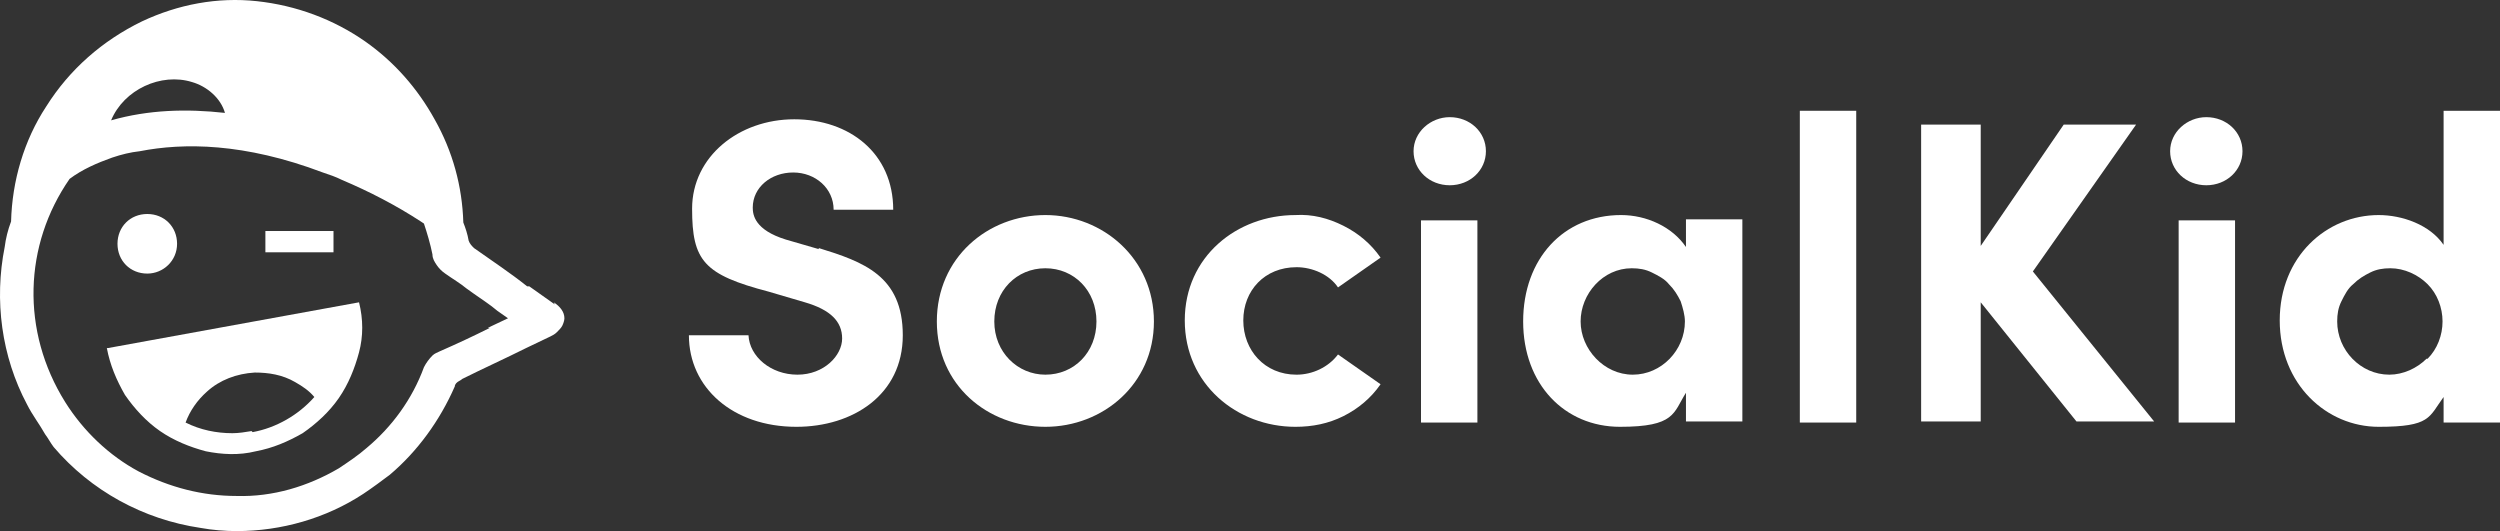
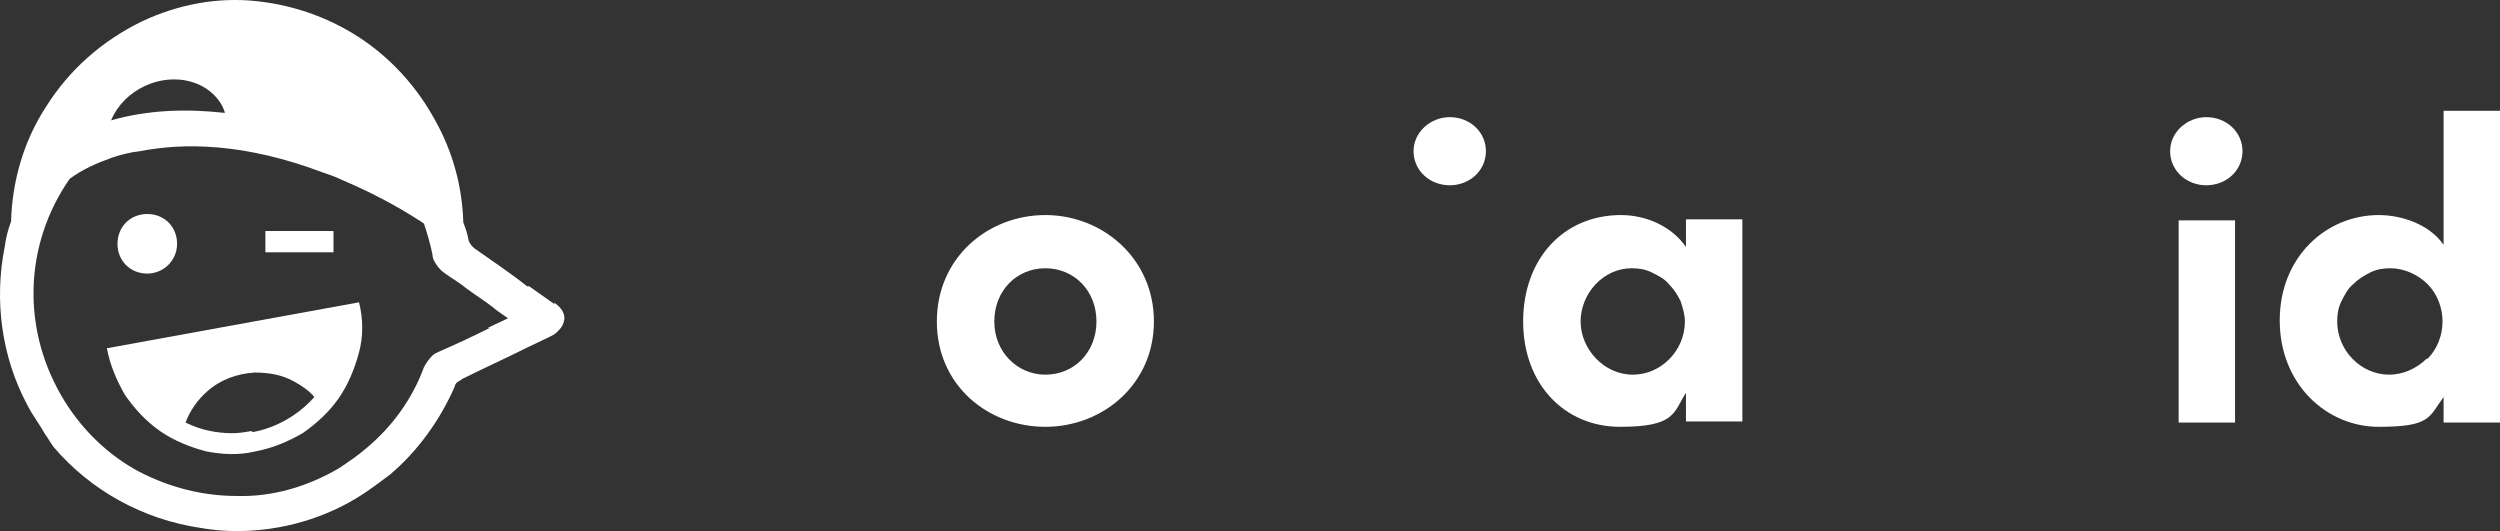
<svg xmlns="http://www.w3.org/2000/svg" id="b" data-name="Warstwa 2" width="234.941" height="49.91">
  <rect width="100%" height="100%" fill="#333333" stroke="none" />
  <defs id="defs1">
    <style id="style1">      .d {        fill: #fff;      }    </style>
  </defs>
  <g id="c" data-name="Warstwa 1" transform="translate(-0.059,0.11)">
    <g id="g10">
-       <path class="d" d="m 77,23.3 -3.1,-0.9 c -2.9,-0.9 -3.1,-2.3 -3.1,-3 0,-1.9 1.7,-3.3 3.8,-3.3 2.1,0 3.8,1.5 3.8,3.5 H 84 c 0,-5.3 -4.1,-8.5 -9.3,-8.5 -5.2,0 -9.6,3.5 -9.6,8.4 0,4.9 1.1,6.2 7.2,7.8 l 3.4,1 c 2.4,0.7 3.5,1.8 3.5,3.4 0,1.6 -1.7,3.4 -4.2,3.4 -2.5,0 -4.5,-1.7 -4.6,-3.7 h -5.6 c 0,4.9 4.1,8.6 10.1,8.6 5.3,0 10,-3 10,-8.6 0,-5.6 -3.7,-6.9 -7.9,-8.2 z" id="path1" />
      <path class="d" d="m 98.3,20.1 c -5.4,0 -10.2,4 -10.2,10 0,6 4.8,9.9 10.2,9.9 5.4,0 10.2,-4 10.2,-9.9 0,-5.9 -4.8,-10 -10.2,-10 z m 0,15 c -2.6,0 -4.8,-2.1 -4.8,-5 0,-2.9 2.1,-5 4.8,-5 2.7,0 4.8,2.1 4.8,5 0,2.9 -2.1,5 -4.8,5 z" id="path2" />
-       <path class="d" d="m 121.9,25 c 1.5,0 3.1,0.7 3.9,1.9 l 4,-2.8 c -0.9,-1.3 -2.1,-2.3 -3.5,-3 -1.4,-0.7 -2.9,-1.1 -4.5,-1 -5.5,0 -10.4,3.9 -10.4,9.9 0,6 4.9,10 10.4,10 1.6,0 3.1,-0.3 4.5,-1 1.4,-0.7 2.6,-1.7 3.5,-3 l -4,-2.8 c -0.9,1.2 -2.4,1.9 -3.9,1.9 -3,0 -5,-2.3 -5,-5.1 0,-2.8 2,-5 5,-5 z" id="path3" />
      <path class="d" d="m 136.3,10.9 c -1.8,0 -3.4,1.4 -3.4,3.2 0,1.8 1.5,3.2 3.4,3.2 1.9,0 3.4,-1.4 3.4,-3.2 0,-1.8 -1.5,-3.2 -3.4,-3.2 z" id="path4" />
-       <rect class="d" x="133.6" y="20.6" width="5.3" height="19" id="rect4" />
      <path class="d" d="m 158.5,23.1 c -1.3,-1.9 -3.7,-3 -6.1,-3 -5.4,0 -9.2,4.1 -9.2,10 0,5.9 3.9,9.9 9.1,9.9 5.2,0 5,-1.3 6.2,-3.2 v 2.7 h 5.3 v -19 h -5.3 V 23 Z m -0.1,7 c 0,2.7 -2.2,5 -4.9,5 -2.7,0 -4.9,-2.4 -4.9,-5 0,-2.6 2.1,-5 4.8,-5 0.7,0 1.3,0.1 1.9,0.4 0.6,0.3 1.2,0.6 1.6,1.1 0.5,0.5 0.8,1 1.1,1.6 0.2,0.6 0.4,1.3 0.4,1.9 z" id="path5" />
-       <rect class="d" x="169.2" y="10.3" width="5.3" height="29.3" id="rect5" />
-       <polygon class="d" points="186.2,23 186.2,11.6 180.6,11.6 180.6,39.5 186.2,39.5 186.2,28.3 195.2,39.5 202.5,39.5 191.1,25.4 200.8,11.6 194,11.6 " id="polygon5" />
      <path class="d" d="m 207.4,10.9 c -1.8,0 -3.4,1.4 -3.4,3.2 0,1.8 1.5,3.2 3.4,3.2 1.9,0 3.4,-1.4 3.4,-3.2 0,-1.8 -1.5,-3.2 -3.4,-3.2 z" id="path6" />
      <rect class="d" x="204.8" y="20.6" width="5.3" height="19" id="rect6" />
      <path class="d" d="m 229.7,10.3 v 12.6 c -1.3,-1.9 -3.9,-2.8 -6.1,-2.8 -4.9,0 -9.3,3.9 -9.3,9.9 0,6 4.4,10 9.3,10 4.9,0 4.7,-0.9 6.1,-2.8 v 2.4 H 235 V 10.3 Z m -1.6,23.3 c -0.9,0.9 -2.2,1.5 -3.5,1.5 -2.7,0 -4.9,-2.3 -4.9,-5 0,-0.7 0.1,-1.3 0.4,-1.9 0.3,-0.6 0.6,-1.2 1.1,-1.6 0.5,-0.5 1,-0.8 1.6,-1.1 0.6,-0.3 1.2,-0.4 1.9,-0.4 1.3,0 2.6,0.6 3.5,1.5 0.9,0.9 1.4,2.2 1.4,3.5 v 0 c 0,1.3 -0.5,2.6 -1.4,3.5 z" id="path7" />
      <path class="d" d="m 13.9,25.6 c 1.5,0 2.8,-1.2 2.8,-2.8 0,-1.6 -1.2,-2.8 -2.8,-2.8 -1.6,0 -2.8,1.2 -2.8,2.8 0,1.6 1.2,2.8 2.8,2.8 z" id="path8" />
      <path class="d" d="M 52.2,28.5 49.8,26.8 H 49.6 C 48.1,25.6 46.3,24.4 44.6,23.2 44.4,23 44.2,22.8 44.1,22.5 44,21.9 43.8,21.3 43.6,20.8 43.5,17.4 42.6,14.1 40.9,11.1 39.3,8.2 37.1,5.7 34.4,3.8 31.4,1.7 27.9,0.4 24.2,0 20.5,-0.4 16.8,0.3 13.4,1.9 c -3.7,1.8 -6.8,4.5 -9,8 -2.1,3.2 -3.2,7 -3.3,10.8 -0.3,0.8 -0.5,1.6 -0.6,2.4 -1,5 -0.3,10.3 2.1,14.8 0.5,1 1.2,1.9 1.7,2.8 0.3,0.4 0.5,0.8 0.8,1.2 v 0 c 0,0 0,0 0,0 3.5,4.1 8.4,6.8 13.8,7.6 1.1,0.2 2.3,0.3 3.4,0.3 4.2,0 8.4,-1.2 11.9,-3.5 0.9,-0.6 1.7,-1.2 2.5,-1.8 2.6,-2.2 4.7,-5.1 6.1,-8.3 0,-0.2 0.2,-0.4 0.4,-0.5 0,0 0.2,-0.1 0.3,-0.2 2,-1 4,-1.9 6,-2.9 l 2.3,-1.1 c 0.2,-0.1 0.4,-0.2 0.6,-0.4 0.2,-0.2 0.4,-0.4 0.5,-0.6 0.1,-0.2 0.2,-0.5 0.2,-0.7 0,-0.6 -0.4,-1.1 -1,-1.5 z M 18.1,7.6 c 1.4,0.4 2.7,1.5 3.1,2.9 -3.6,-0.4 -7.2,-0.3 -10.7,0.7 1.2,-2.9 4.7,-4.5 7.6,-3.6 z m 28,23.1 c -1.6,0.8 -3.1,1.5 -4.7,2.2 -0.2,0.1 -0.5,0.2 -0.7,0.4 -0.3,0.3 -0.6,0.7 -0.8,1.1 -1.1,3 -3,5.6 -5.4,7.6 -0.8,0.7 -1.7,1.3 -2.6,1.9 -2.9,1.7 -6.2,2.7 -9.6,2.6 -3.2,0 -6.3,-0.8 -9.2,-2.3 C 10.3,42.7 7.9,40.4 6.2,37.7 2,31 2.3,22.9 6.6,16.7 c 1.2,-0.9 2.6,-1.5 4,-2 0.9,-0.3 1.7,-0.5 2.6,-0.6 4.1,-0.8 9.8,-0.8 17.2,2 0.6,0.2 1.2,0.4 1.8,0.7 2.6,1.1 5.1,2.4 7.4,3.9 l 0.3,0.2 c 0.3,0.9 0.6,1.9 0.8,2.9 0,0.4 0.2,0.7 0.4,1 0.2,0.3 0.5,0.6 0.8,0.8 0.7,0.5 1.4,0.9 2,1.4 l 0.7,0.5 c 0.7,0.5 1.5,1 2.2,1.6 l 1,0.7 -1.9,0.9 z" id="path9" />
      <rect class="d" x="25" y="21.6" width="6.4" height="2" id="rect9" />
      <path class="d" d="m 10.1,32.6 c 0.3,1.6 0.9,3 1.7,4.4 0.9,1.3 2,2.5 3.3,3.4 1.3,0.9 2.8,1.5 4.3,1.9 1.5,0.3 3.1,0.4 4.7,0 1.6,-0.3 3,-0.9 4.4,-1.7 1.3,-0.9 2.5,-2 3.4,-3.3 0.9,-1.3 1.5,-2.8 1.9,-4.3 0.4,-1.5 0.4,-3.1 0,-4.7 l -23.6,4.3 z m 13.6,7.8 c -0.6,0.1 -1.2,0.2 -1.8,0.2 -1.5,0 -3,-0.3 -4.4,-1 0.4,-1.1 1.1,-2.1 2,-2.9 1.2,-1.1 2.8,-1.7 4.5,-1.8 1.3,0 2.6,0.2 3.8,0.9 0.7,0.4 1.3,0.8 1.8,1.4 -1.5,1.7 -3.6,2.9 -5.8,3.3 z" id="path10" />
    </g>
  </g>
</svg>